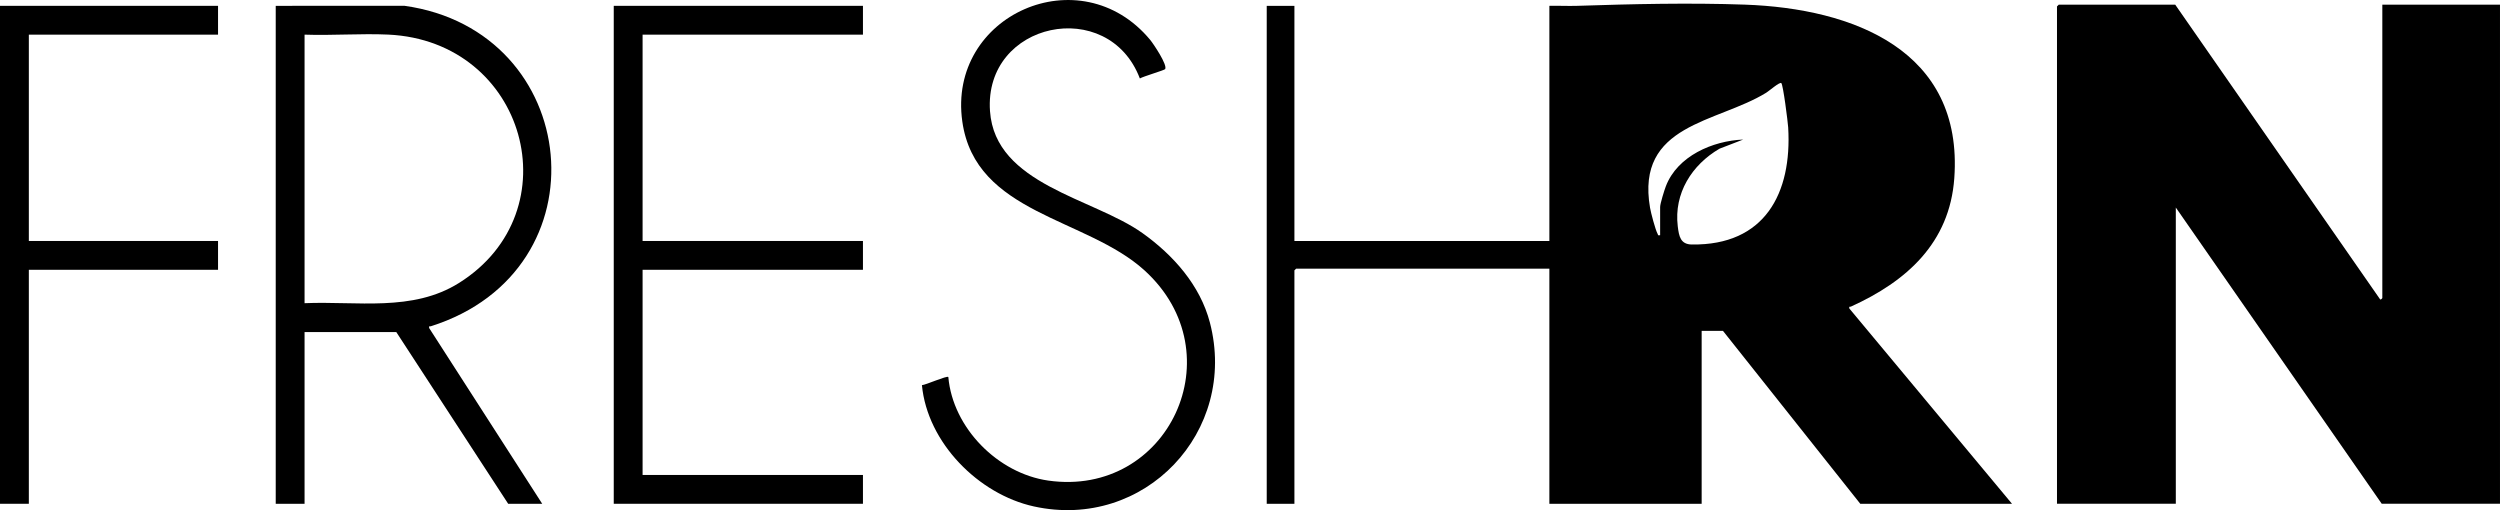
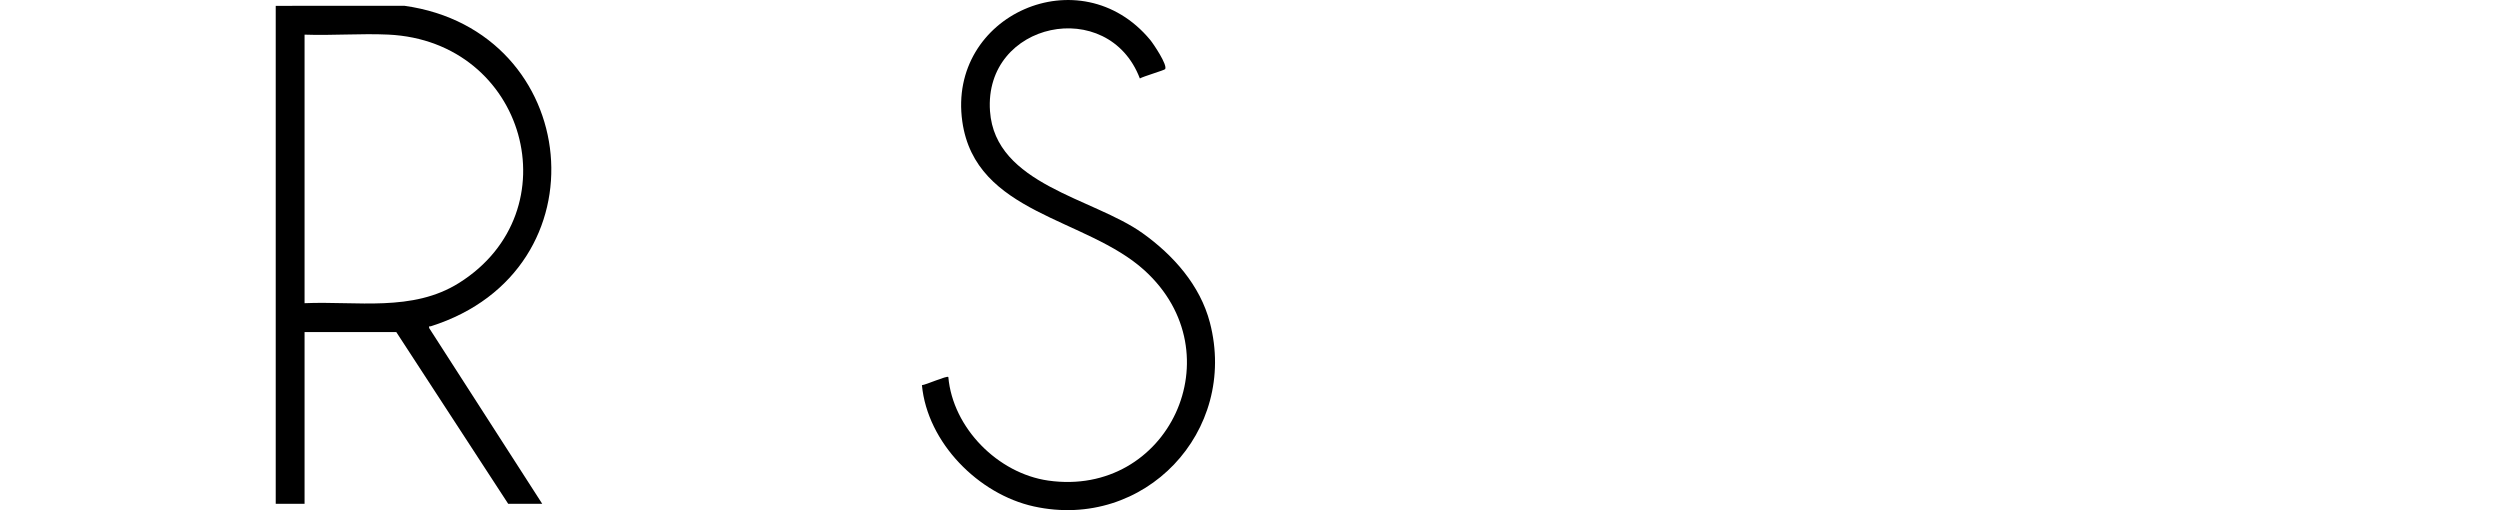
<svg xmlns="http://www.w3.org/2000/svg" id="Layer_1" width="200" height="40.811" viewBox="0 0 200 40.811">
-   <path d="M190.586.375v23.467c0,.011-.134.184-.185.094L174.019.375h-9.322c-.01,0-.138.129-.138.138v39.788h9.506v-23.698l16.474,23.698h9.46V.375h-9.414Z" />
-   <path d="M148.078,24.526c4.429-2.01,7.895-5.076,8.266-10.275.73-10.234-8.103-13.573-16.746-13.88-4.417-.157-9.032-.049-13.433.096-.735.024-1.479-.018-2.215,0v18.811h-20.397V.467h-2.215v39.835h2.215v-18.672c0-.01.129-.138.138-.138h20.258v18.811c.737.002,1.478-.003,2.215,0,3.321.013,6.647-.009,9.968,0v-13.831h1.707l10.983,13.831h12.137l-13.016-15.628c-.032-.204.051-.11.134-.148ZM135.347,19.561c-.91-.013-1.029-.653-1.127-1.462-.317-2.63,1.126-4.913,3.339-6.203l1.896-.732c-2.45.099-5.262,1.323-6.185,3.731-.119.31-.459,1.395-.459,1.662v2.259c-.21.037-.147-.009-.207-.118-.177-.323-.53-1.665-.6-2.073-1.161-6.729,5.35-6.779,9.291-9.205.234-.144,1.066-.871,1.206-.776.149.101.53,3.145.554,3.551.315,5.283-1.883,9.448-7.707,9.365Z" />
  <path d="M34.469,26.1c14.125-4.466,12.133-23.648-2.117-25.637l-10.294.004v39.835h2.307v-13.739h7.337l8.952,13.739h2.723l-9.046-14.061c-.028-.206.038-.109.138-.14ZM24.365,24.257V2.772c2.21.08,4.493-.106,6.695-.004,11.035.514,14.787,14.139,5.664,19.867-3.726,2.34-8.168,1.441-12.36,1.621Z" />
-   <polygon points="49.1 40.302 69.036 40.302 69.036 37.997 51.407 37.997 51.407 21.583 69.036 21.583 69.036 19.278 51.407 19.278 51.407 2.772 69.036 2.772 69.036 .467 49.1 .467 49.1 40.302" />
  <path d="M91.4,18.65c-3.943-2.816-11.788-3.868-12.2-9.757-.502-7.169,9.476-9.233,11.988-2.616.254-.158,1.959-.658,2.021-.746.219-.311-.929-2.02-1.194-2.34-5.574-6.721-16.24-2.001-15.03,6.533,1.051,7.414,9.909,7.669,14.573,11.904,7.327,6.654,1.9,18.184-7.697,16.818-4.026-.573-7.638-4.207-7.995-8.288-.122-.117-1.792.628-2.112.655.435,4.596,4.521,8.728,8.959,9.702,8.844,1.941,16.352-5.988,14.078-14.71-.779-2.988-2.928-5.397-5.39-7.155Z" />
-   <polygon points="0 40.302 2.307 40.302 2.307 21.583 17.443 21.583 17.443 19.278 2.307 19.278 2.307 2.772 17.443 2.772 17.443 .467 0 .467 0 40.302" />
</svg>